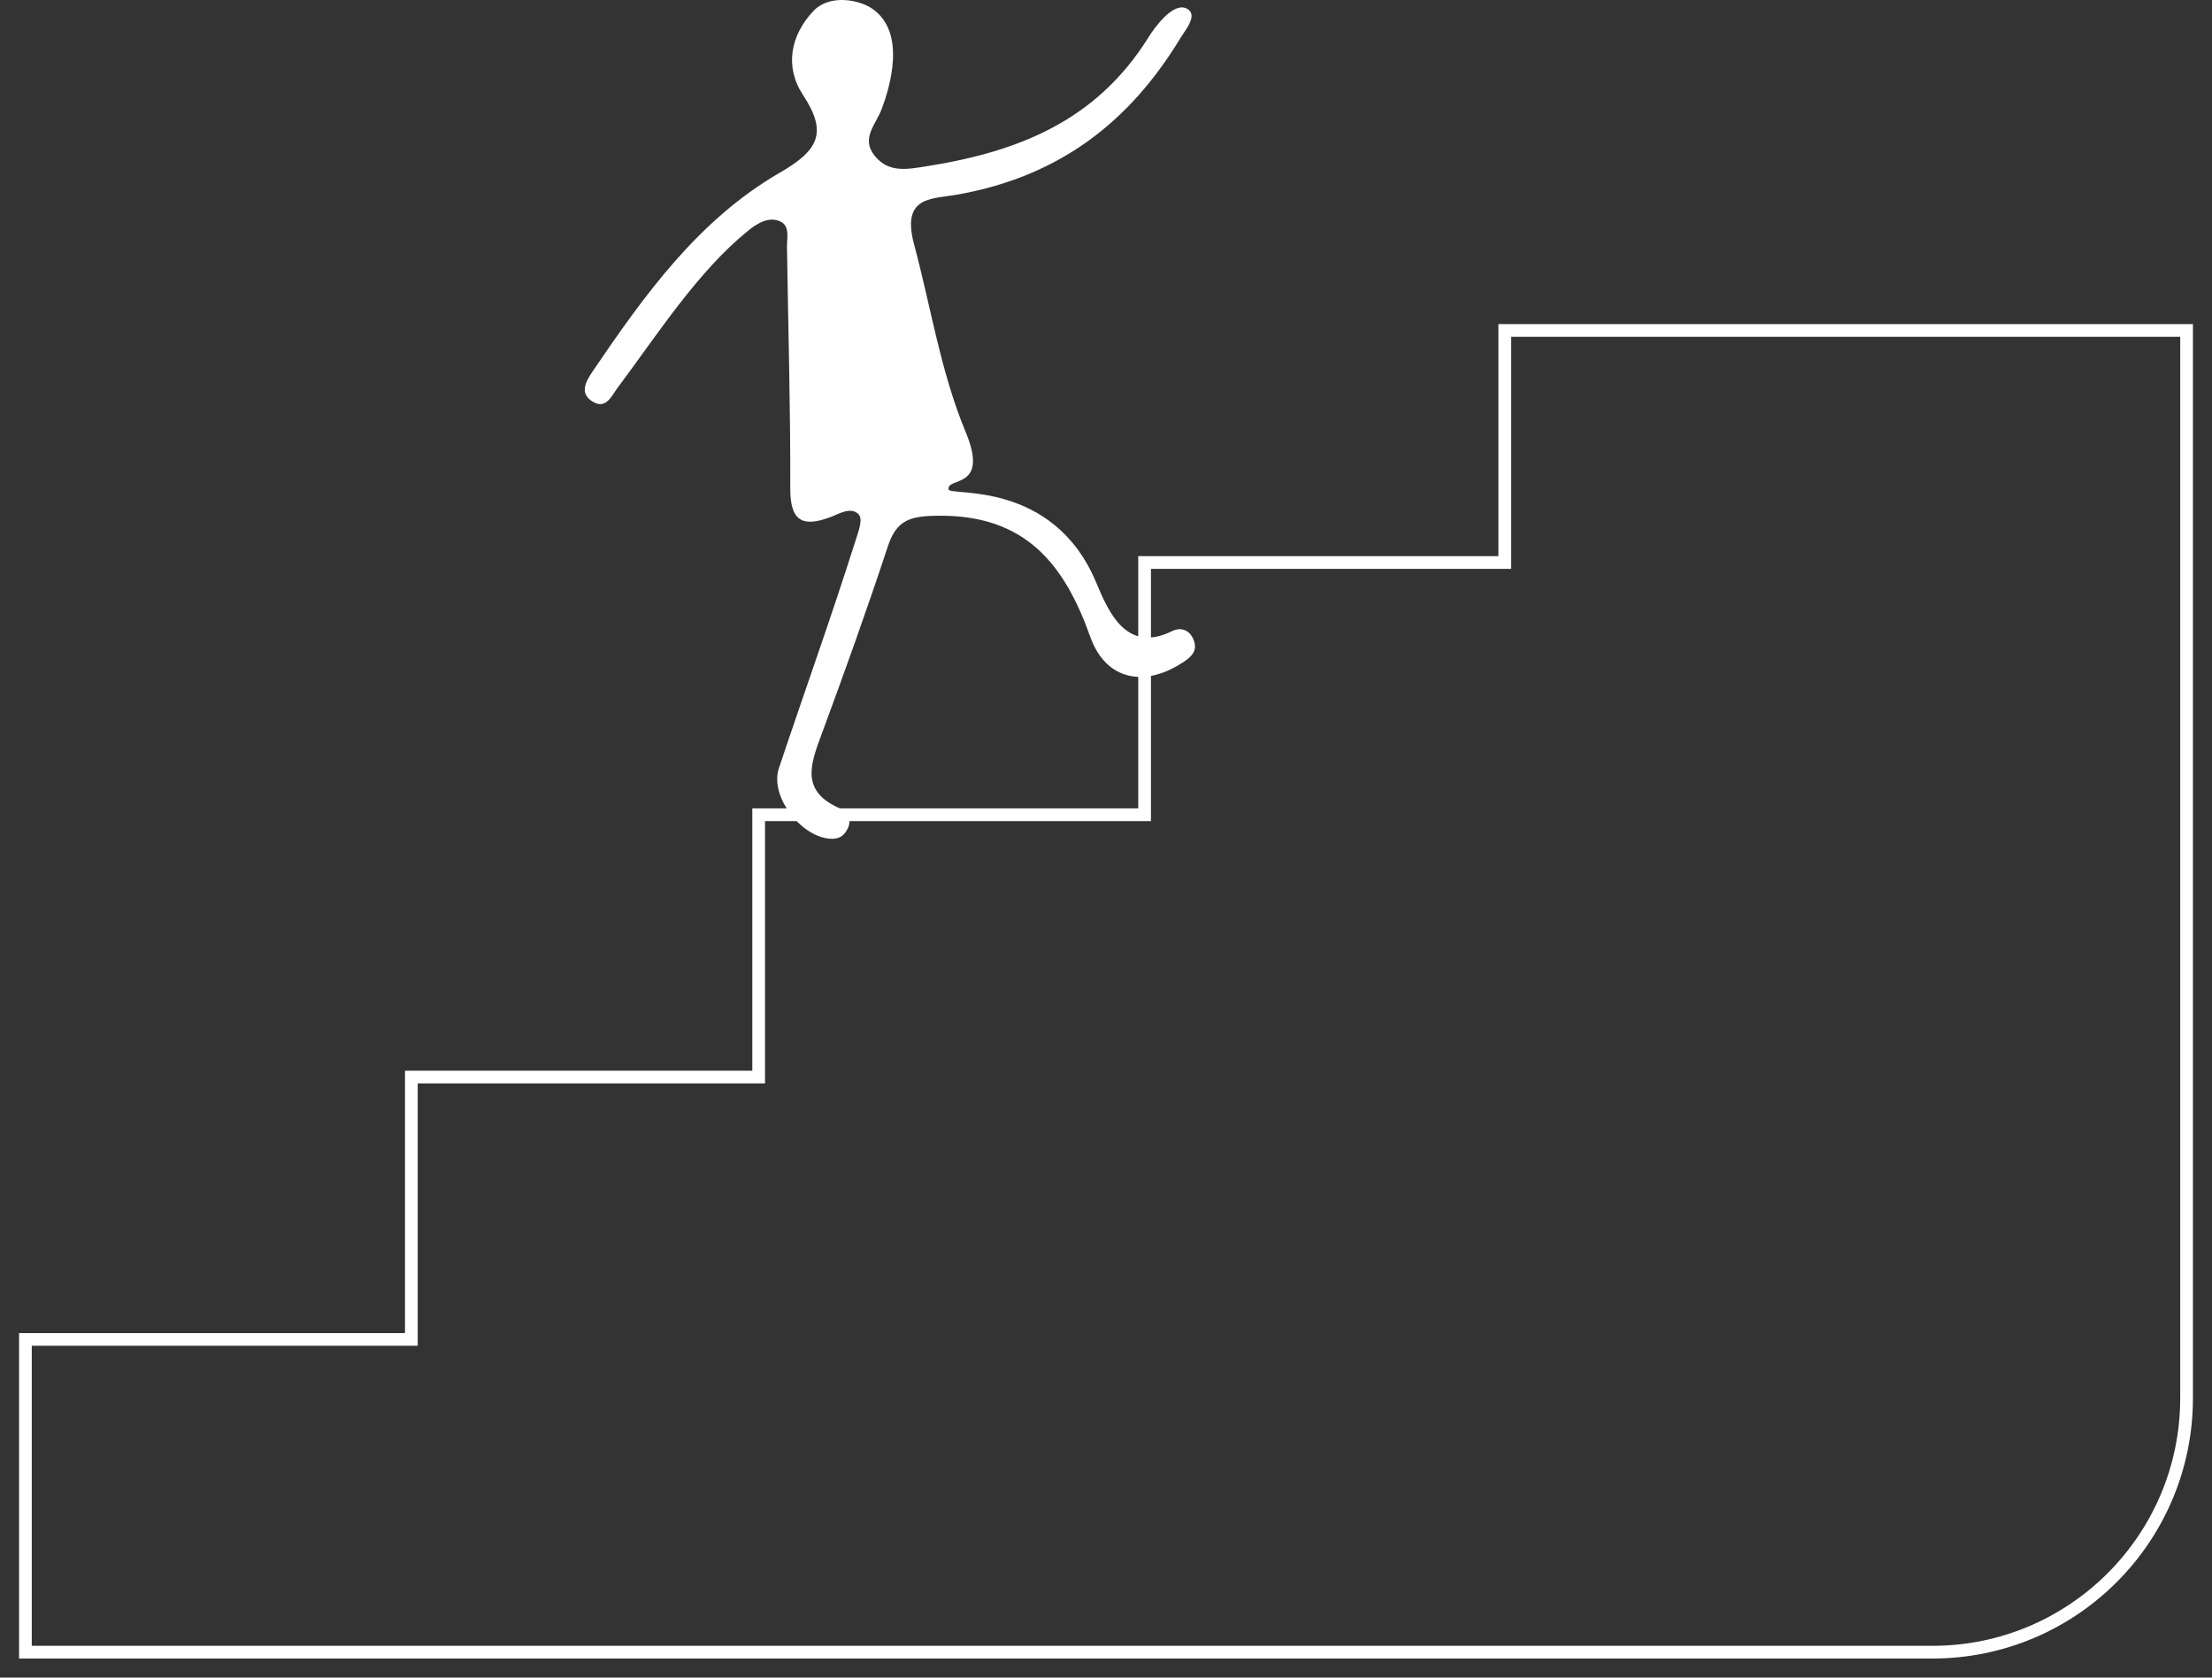
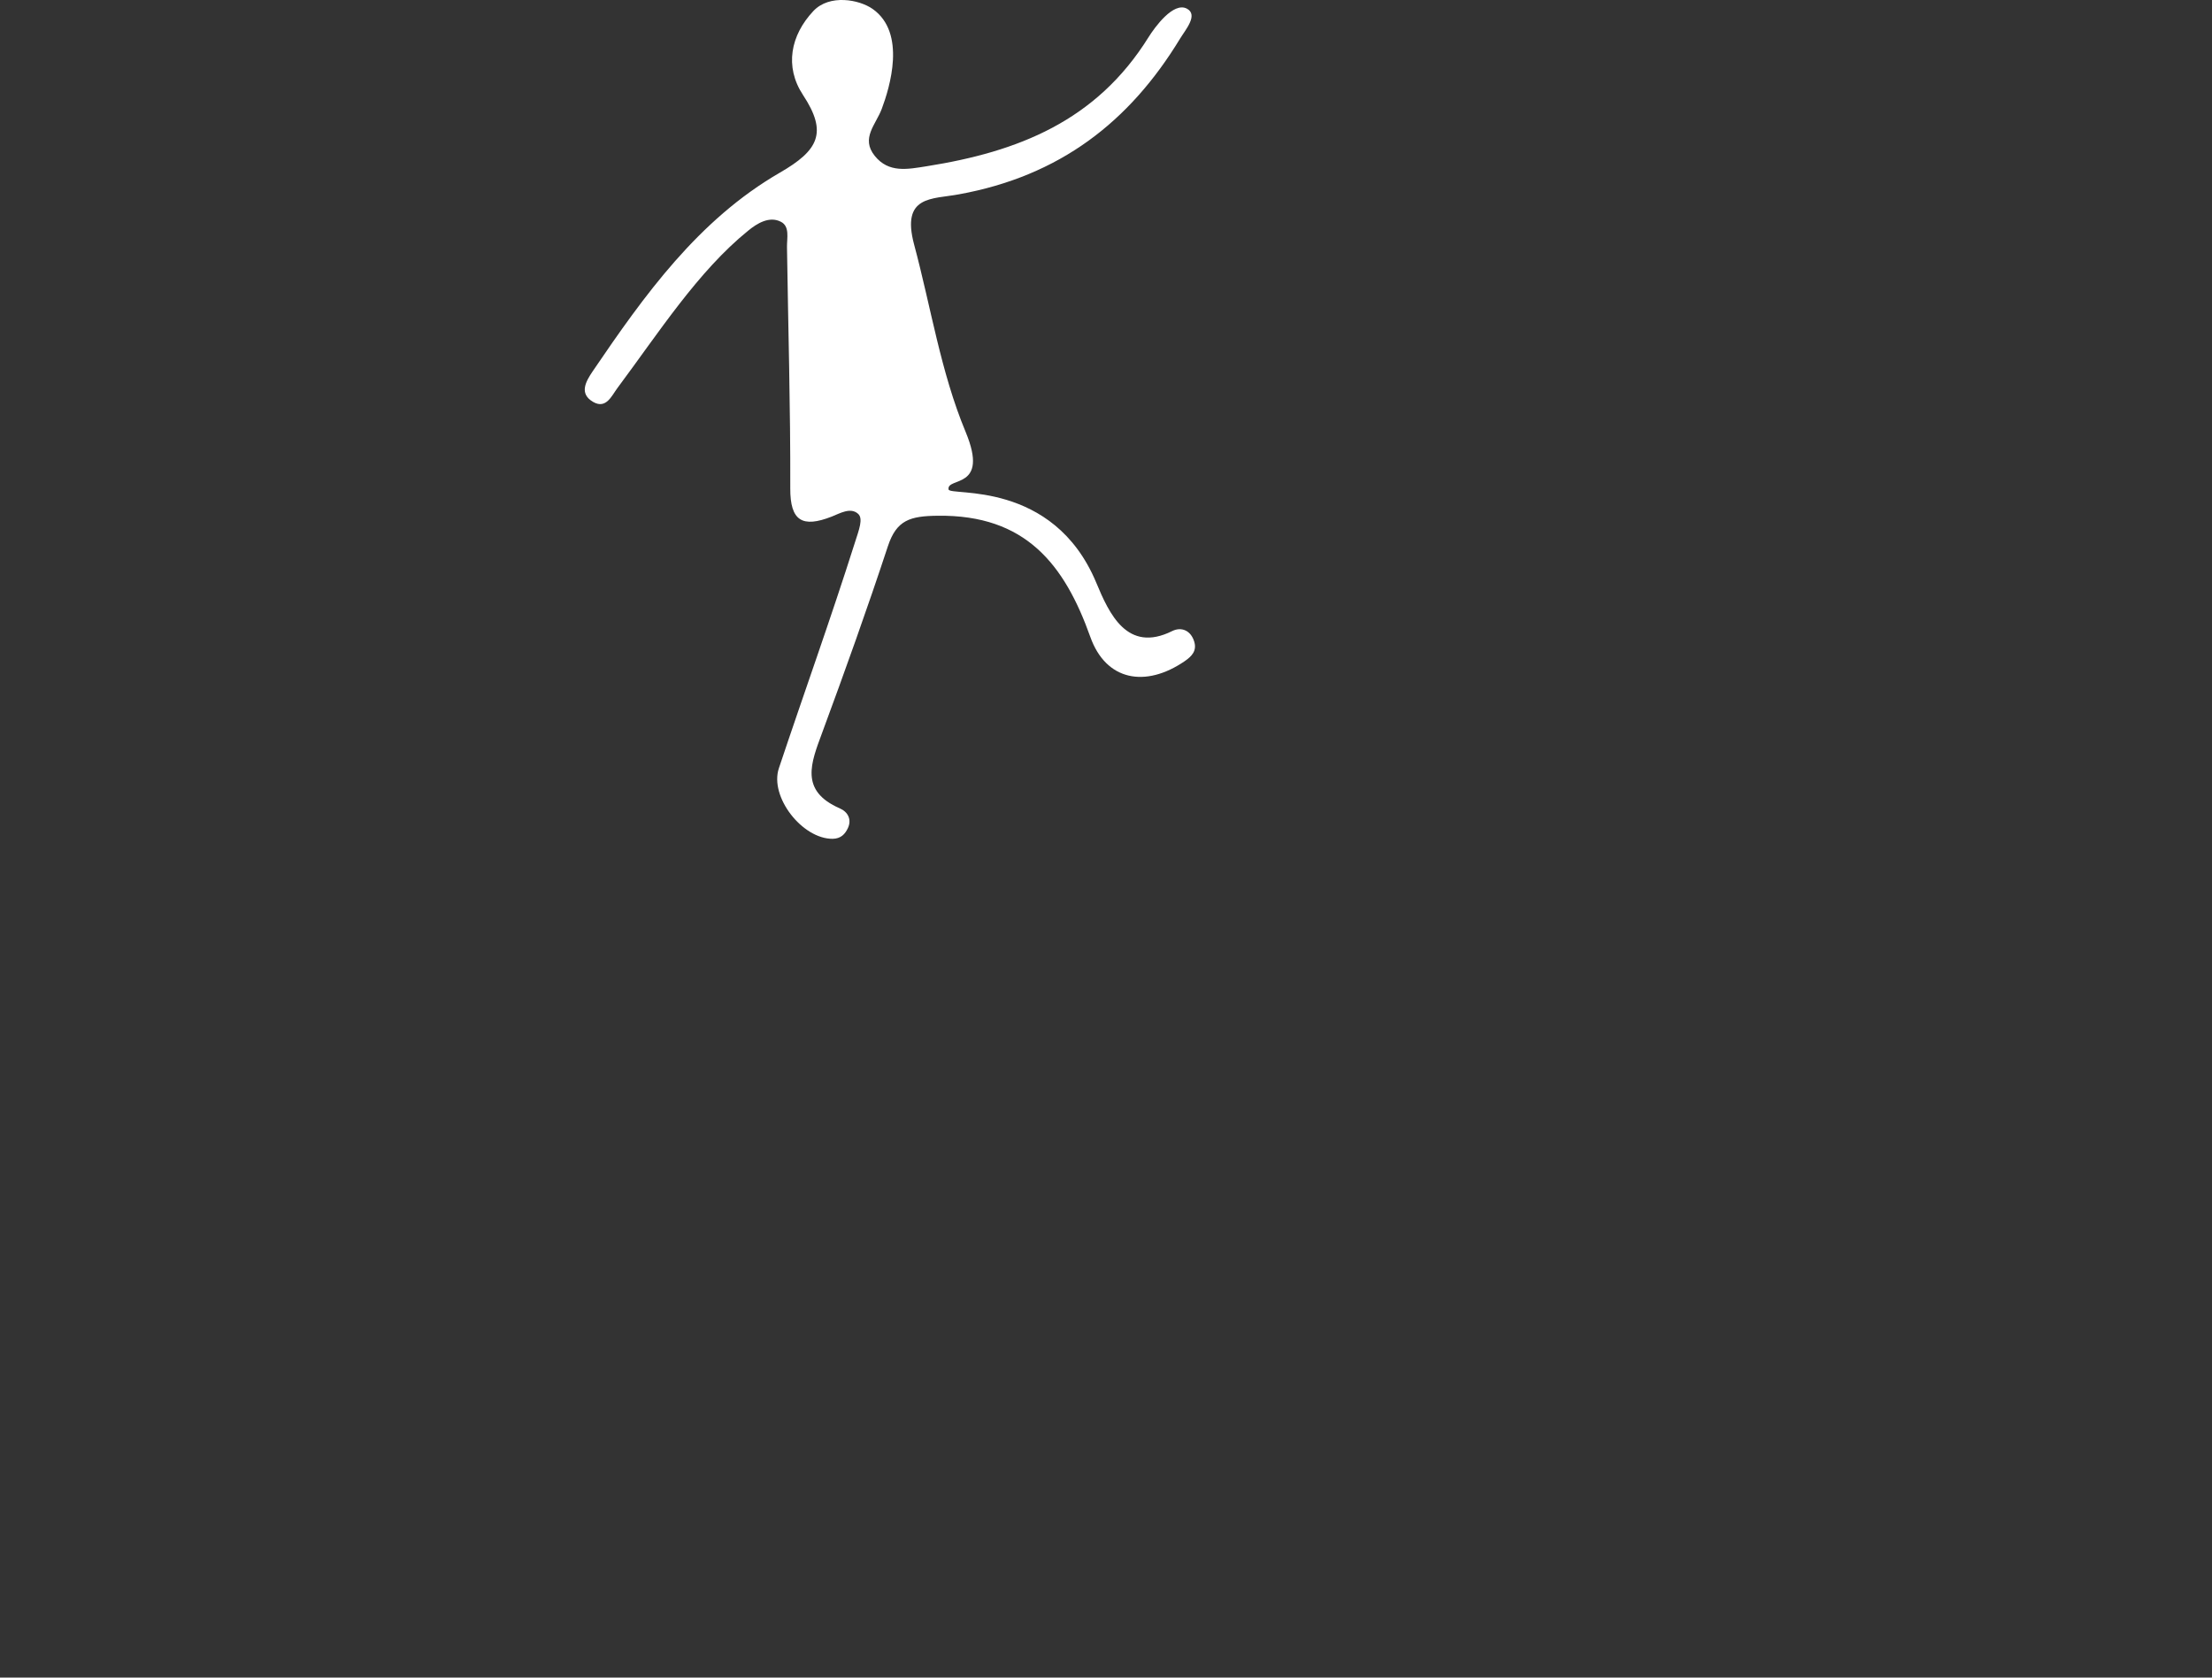
<svg xmlns="http://www.w3.org/2000/svg" width="87" height="66" viewBox="0 0 87 66" fill="none">
  <rect x="0" y="0" width="87" height="66" fill="#333333" stroke="none" />
-   <path d="M1 65H76C81.523 65 86 60.523 86 55V13H59.184V22.13H45.018V32.053H29.839V42.374H16.179V52.695H1V65Z" stroke="white" stroke-width="0.5" />
  <path d="M35.953 9.621C36.613 12.078 36.999 14.636 37.977 16.987C38.935 19.287 37.22 18.75 37.308 19.256C37.354 19.53 41.418 18.856 43.117 22.924C43.622 24.14 44.333 25.705 46.099 24.829C46.465 24.646 46.835 24.803 46.969 25.239C47.078 25.594 46.887 25.811 46.599 26.009C45.048 27.073 43.498 26.779 42.885 25.062C41.866 22.199 40.336 20.249 36.891 20.29C35.789 20.3 35.263 20.462 34.923 21.485C34.11 23.952 33.234 26.399 32.333 28.836C31.9 30.011 31.437 31.11 33.033 31.804C33.348 31.941 33.507 32.24 33.348 32.58C33.239 32.812 33.075 32.995 32.75 33C31.555 33.01 30.258 31.349 30.634 30.224C31.622 27.265 32.678 24.332 33.62 21.358C33.785 20.842 33.96 20.401 33.749 20.214C33.451 19.945 33.033 20.198 32.709 20.325C31.566 20.771 31.076 20.507 31.082 19.21C31.092 16.049 30.999 12.883 30.953 9.722C30.948 9.362 31.071 8.906 30.711 8.724C30.258 8.491 29.773 8.79 29.428 9.074C27.456 10.669 25.906 13.091 24.289 15.259C24.057 15.568 23.841 16.11 23.326 15.811C22.764 15.482 23.042 15.006 23.315 14.601C25.345 11.612 27.466 8.648 30.67 6.794C32.199 5.912 32.56 5.218 31.581 3.734C30.85 2.62 31.092 1.389 31.993 0.431C32.627 -0.238 33.796 -0.02 34.326 0.355C35.655 1.297 34.996 3.44 34.681 4.281C34.45 4.904 33.847 5.436 34.403 6.13C34.954 6.819 35.701 6.657 36.443 6.541C40.032 5.973 43.117 4.768 45.172 1.465C45.419 1.069 46.151 0.061 46.681 0.34C47.139 0.583 46.629 1.166 46.413 1.52C44.42 4.803 41.675 6.926 37.715 7.645C36.669 7.843 35.433 7.675 35.953 9.621Z" fill="white" />
</svg>